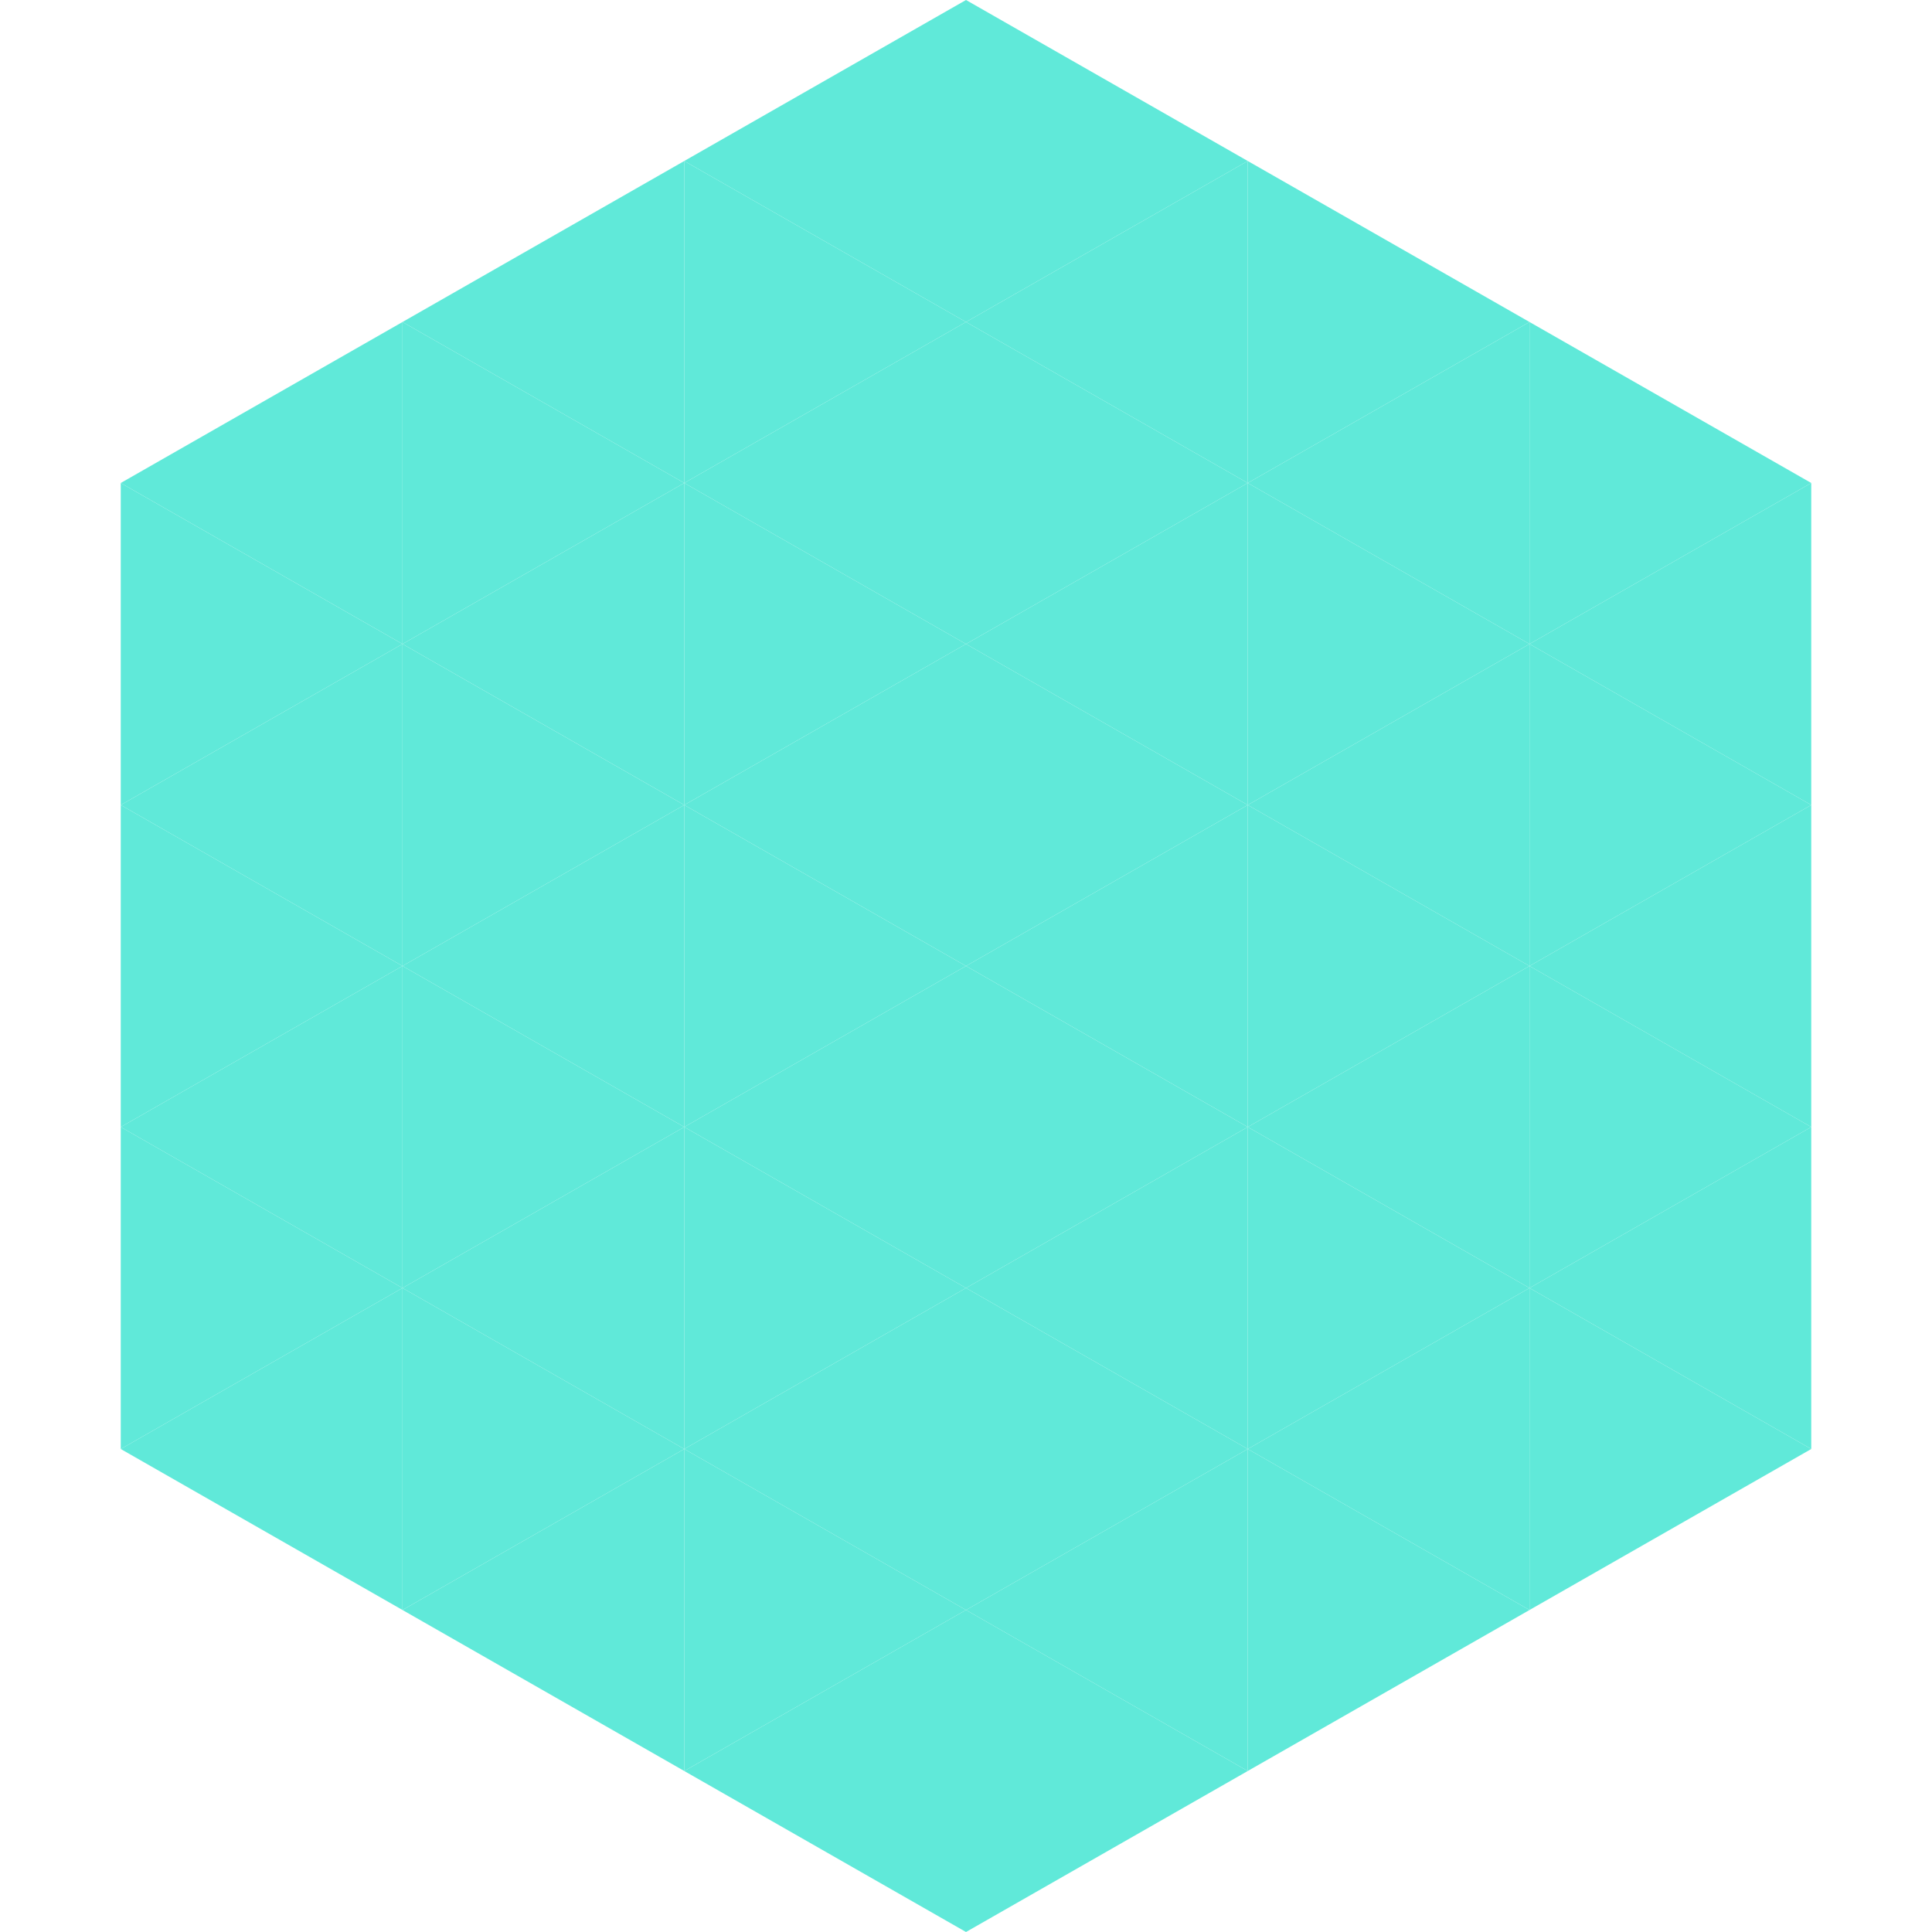
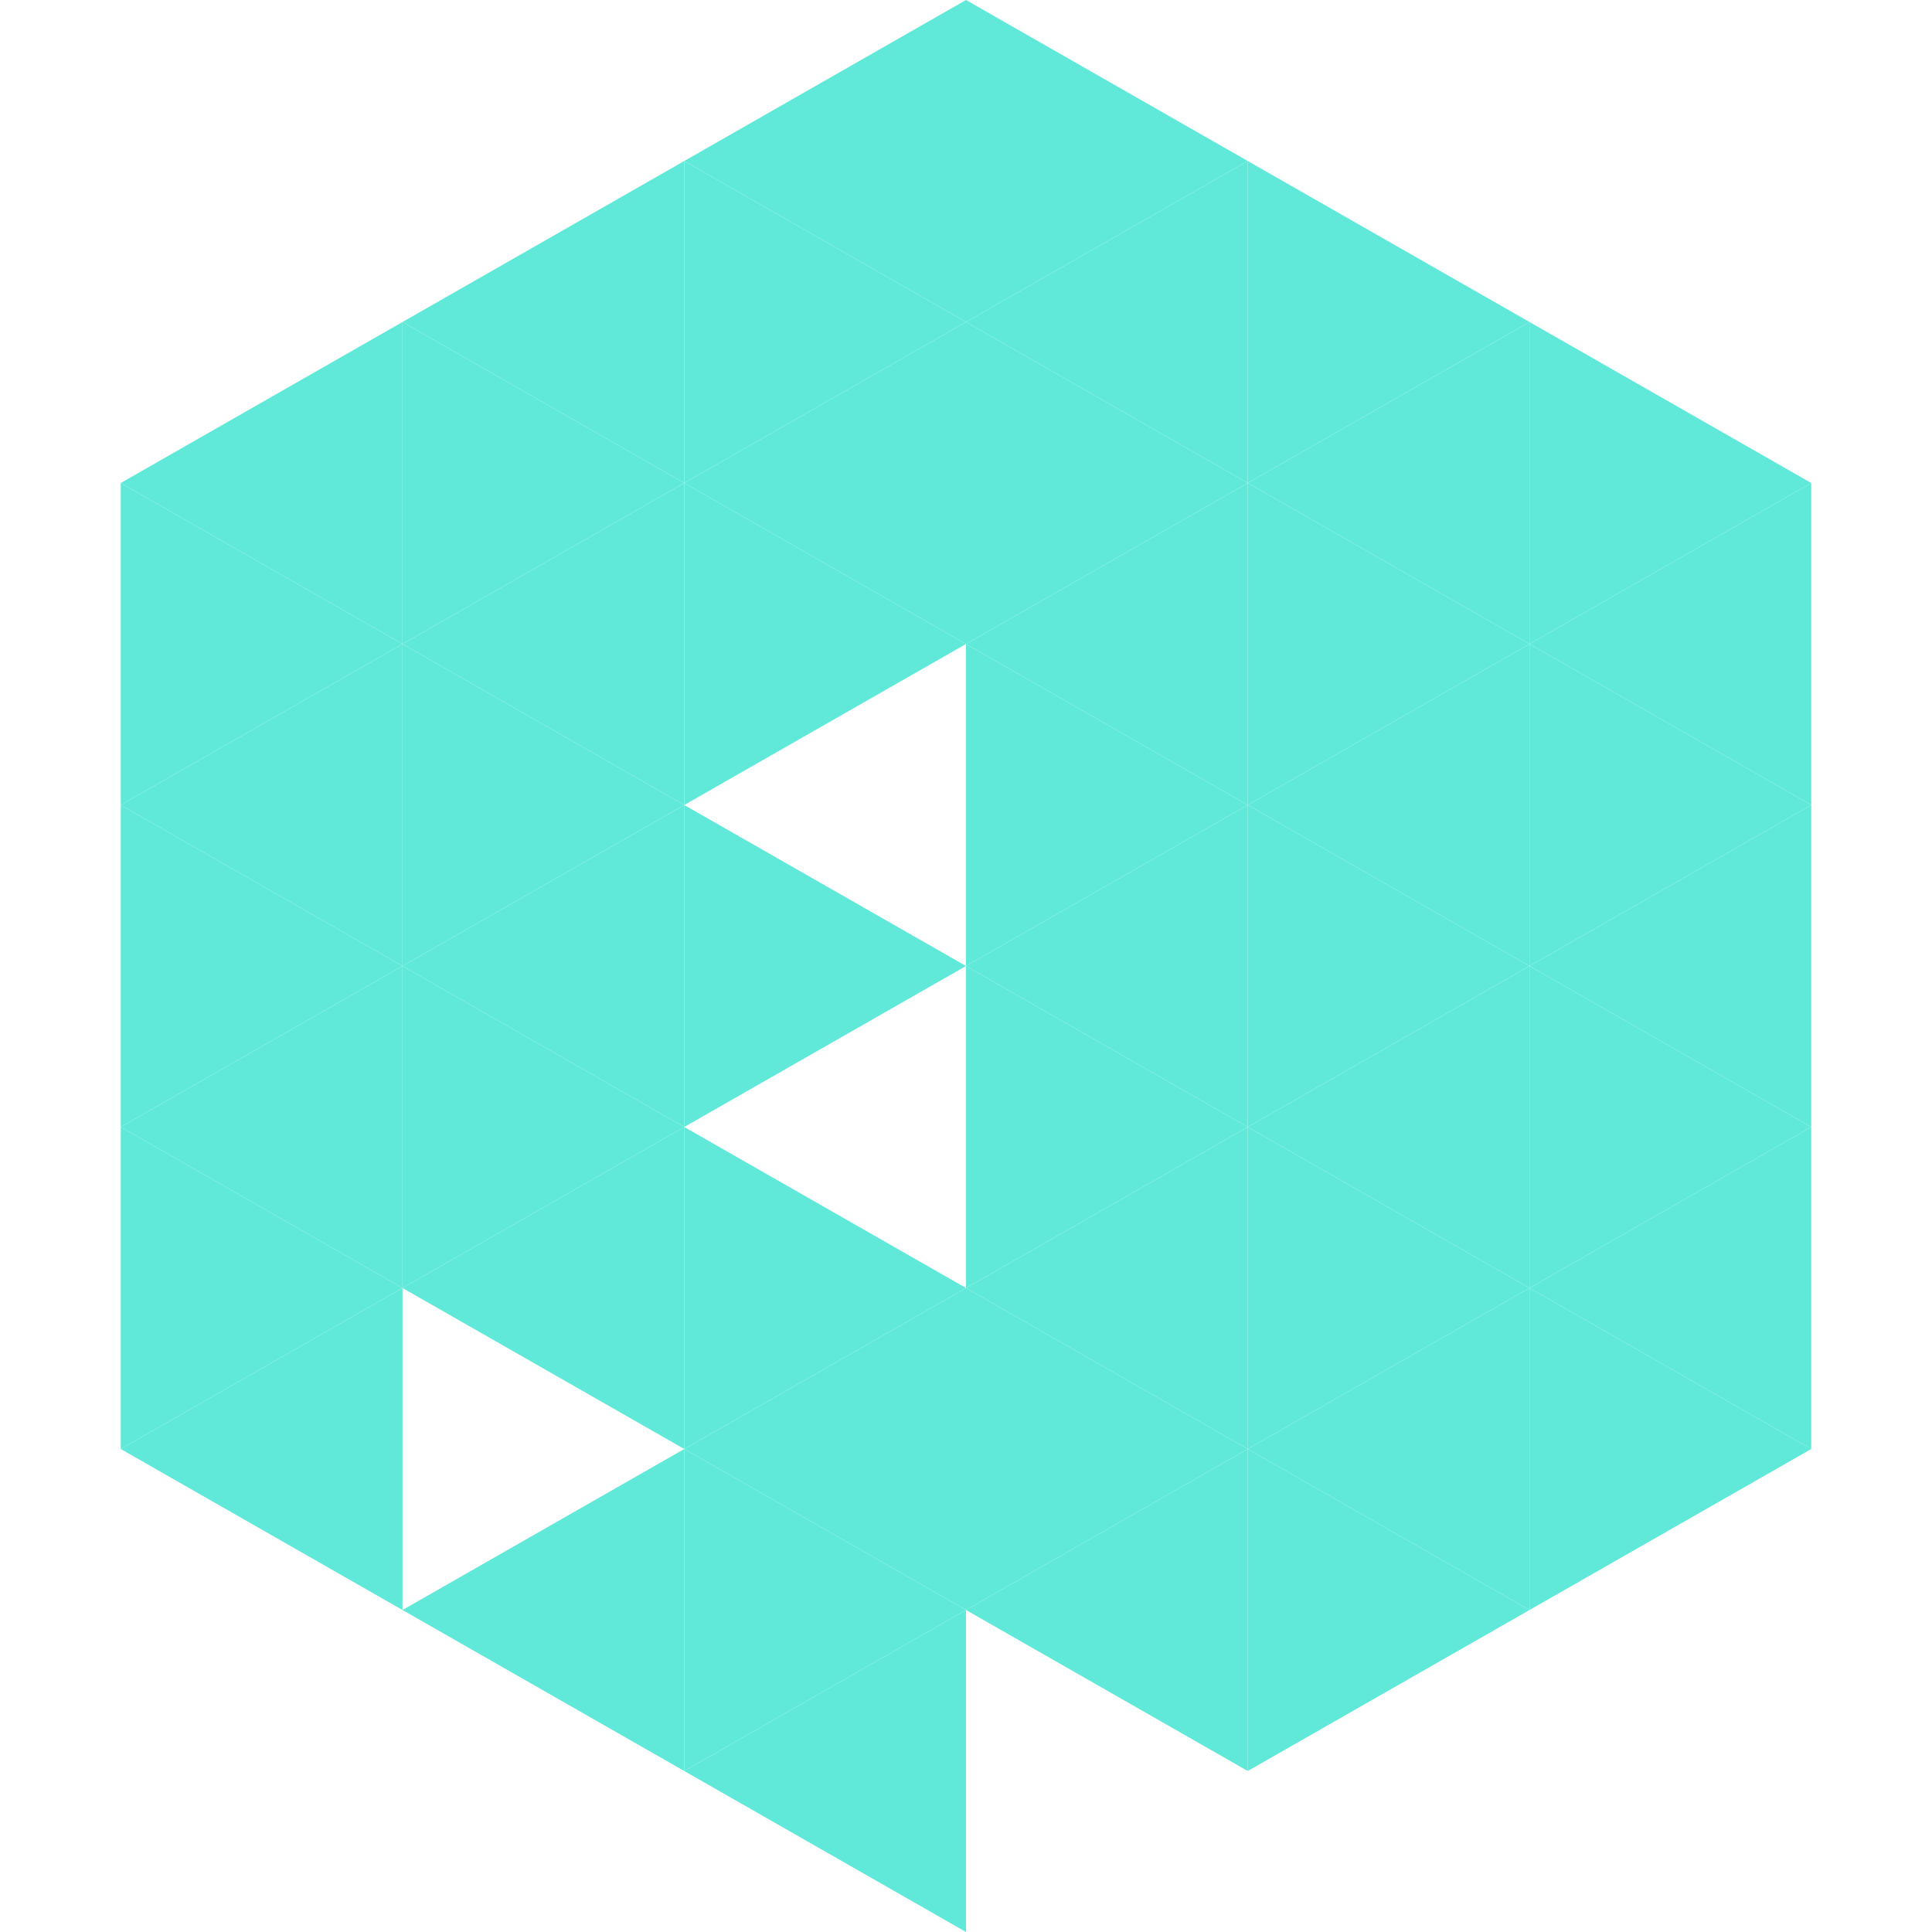
<svg xmlns="http://www.w3.org/2000/svg" width="240" height="240">
  <polygon points="50,40 15,60 50,80" style="fill:rgb(96,233,217)" />
  <polygon points="190,40 225,60 190,80" style="fill:rgb(96,233,217)" />
  <polygon points="15,60 50,80 15,100" style="fill:rgb(96,233,217)" />
  <polygon points="225,60 190,80 225,100" style="fill:rgb(96,233,217)" />
  <polygon points="50,80 15,100 50,120" style="fill:rgb(96,233,217)" />
  <polygon points="190,80 225,100 190,120" style="fill:rgb(96,233,217)" />
  <polygon points="15,100 50,120 15,140" style="fill:rgb(96,233,217)" />
  <polygon points="225,100 190,120 225,140" style="fill:rgb(96,233,217)" />
  <polygon points="50,120 15,140 50,160" style="fill:rgb(96,233,217)" />
  <polygon points="190,120 225,140 190,160" style="fill:rgb(96,233,217)" />
  <polygon points="15,140 50,160 15,180" style="fill:rgb(96,233,217)" />
  <polygon points="225,140 190,160 225,180" style="fill:rgb(96,233,217)" />
  <polygon points="50,160 15,180 50,200" style="fill:rgb(96,233,217)" />
  <polygon points="190,160 225,180 190,200" style="fill:rgb(96,233,217)" />
-   <polygon points="15,180 50,200 15,220" style="fill:rgb(255,255,255); fill-opacity:0" />
  <polygon points="225,180 190,200 225,220" style="fill:rgb(255,255,255); fill-opacity:0" />
  <polygon points="50,0 85,20 50,40" style="fill:rgb(255,255,255); fill-opacity:0" />
  <polygon points="190,0 155,20 190,40" style="fill:rgb(255,255,255); fill-opacity:0" />
  <polygon points="85,20 50,40 85,60" style="fill:rgb(96,233,217)" />
  <polygon points="155,20 190,40 155,60" style="fill:rgb(96,233,217)" />
  <polygon points="50,40 85,60 50,80" style="fill:rgb(96,233,217)" />
  <polygon points="190,40 155,60 190,80" style="fill:rgb(96,233,217)" />
  <polygon points="85,60 50,80 85,100" style="fill:rgb(96,233,217)" />
  <polygon points="155,60 190,80 155,100" style="fill:rgb(96,233,217)" />
  <polygon points="50,80 85,100 50,120" style="fill:rgb(96,233,217)" />
  <polygon points="190,80 155,100 190,120" style="fill:rgb(96,233,217)" />
  <polygon points="85,100 50,120 85,140" style="fill:rgb(96,233,217)" />
  <polygon points="155,100 190,120 155,140" style="fill:rgb(96,233,217)" />
  <polygon points="50,120 85,140 50,160" style="fill:rgb(96,233,217)" />
  <polygon points="190,120 155,140 190,160" style="fill:rgb(96,233,217)" />
  <polygon points="85,140 50,160 85,180" style="fill:rgb(96,233,217)" />
  <polygon points="155,140 190,160 155,180" style="fill:rgb(96,233,217)" />
-   <polygon points="50,160 85,180 50,200" style="fill:rgb(96,233,217)" />
  <polygon points="190,160 155,180 190,200" style="fill:rgb(96,233,217)" />
  <polygon points="85,180 50,200 85,220" style="fill:rgb(96,233,217)" />
  <polygon points="155,180 190,200 155,220" style="fill:rgb(96,233,217)" />
  <polygon points="120,0 85,20 120,40" style="fill:rgb(96,233,217)" />
  <polygon points="120,0 155,20 120,40" style="fill:rgb(96,233,217)" />
  <polygon points="85,20 120,40 85,60" style="fill:rgb(96,233,217)" />
  <polygon points="155,20 120,40 155,60" style="fill:rgb(96,233,217)" />
  <polygon points="120,40 85,60 120,80" style="fill:rgb(96,233,217)" />
  <polygon points="120,40 155,60 120,80" style="fill:rgb(96,233,217)" />
  <polygon points="85,60 120,80 85,100" style="fill:rgb(96,233,217)" />
  <polygon points="155,60 120,80 155,100" style="fill:rgb(96,233,217)" />
-   <polygon points="120,80 85,100 120,120" style="fill:rgb(96,233,217)" />
  <polygon points="120,80 155,100 120,120" style="fill:rgb(96,233,217)" />
  <polygon points="85,100 120,120 85,140" style="fill:rgb(96,233,217)" />
  <polygon points="155,100 120,120 155,140" style="fill:rgb(96,233,217)" />
-   <polygon points="120,120 85,140 120,160" style="fill:rgb(96,233,217)" />
  <polygon points="120,120 155,140 120,160" style="fill:rgb(96,233,217)" />
  <polygon points="85,140 120,160 85,180" style="fill:rgb(96,233,217)" />
  <polygon points="155,140 120,160 155,180" style="fill:rgb(96,233,217)" />
  <polygon points="120,160 85,180 120,200" style="fill:rgb(96,233,217)" />
  <polygon points="120,160 155,180 120,200" style="fill:rgb(96,233,217)" />
  <polygon points="85,180 120,200 85,220" style="fill:rgb(96,233,217)" />
  <polygon points="155,180 120,200 155,220" style="fill:rgb(96,233,217)" />
  <polygon points="120,200 85,220 120,240" style="fill:rgb(96,233,217)" />
-   <polygon points="120,200 155,220 120,240" style="fill:rgb(96,233,217)" />
  <polygon points="85,220 120,240 85,260" style="fill:rgb(255,255,255); fill-opacity:0" />
  <polygon points="155,220 120,240 155,260" style="fill:rgb(255,255,255); fill-opacity:0" />
</svg>